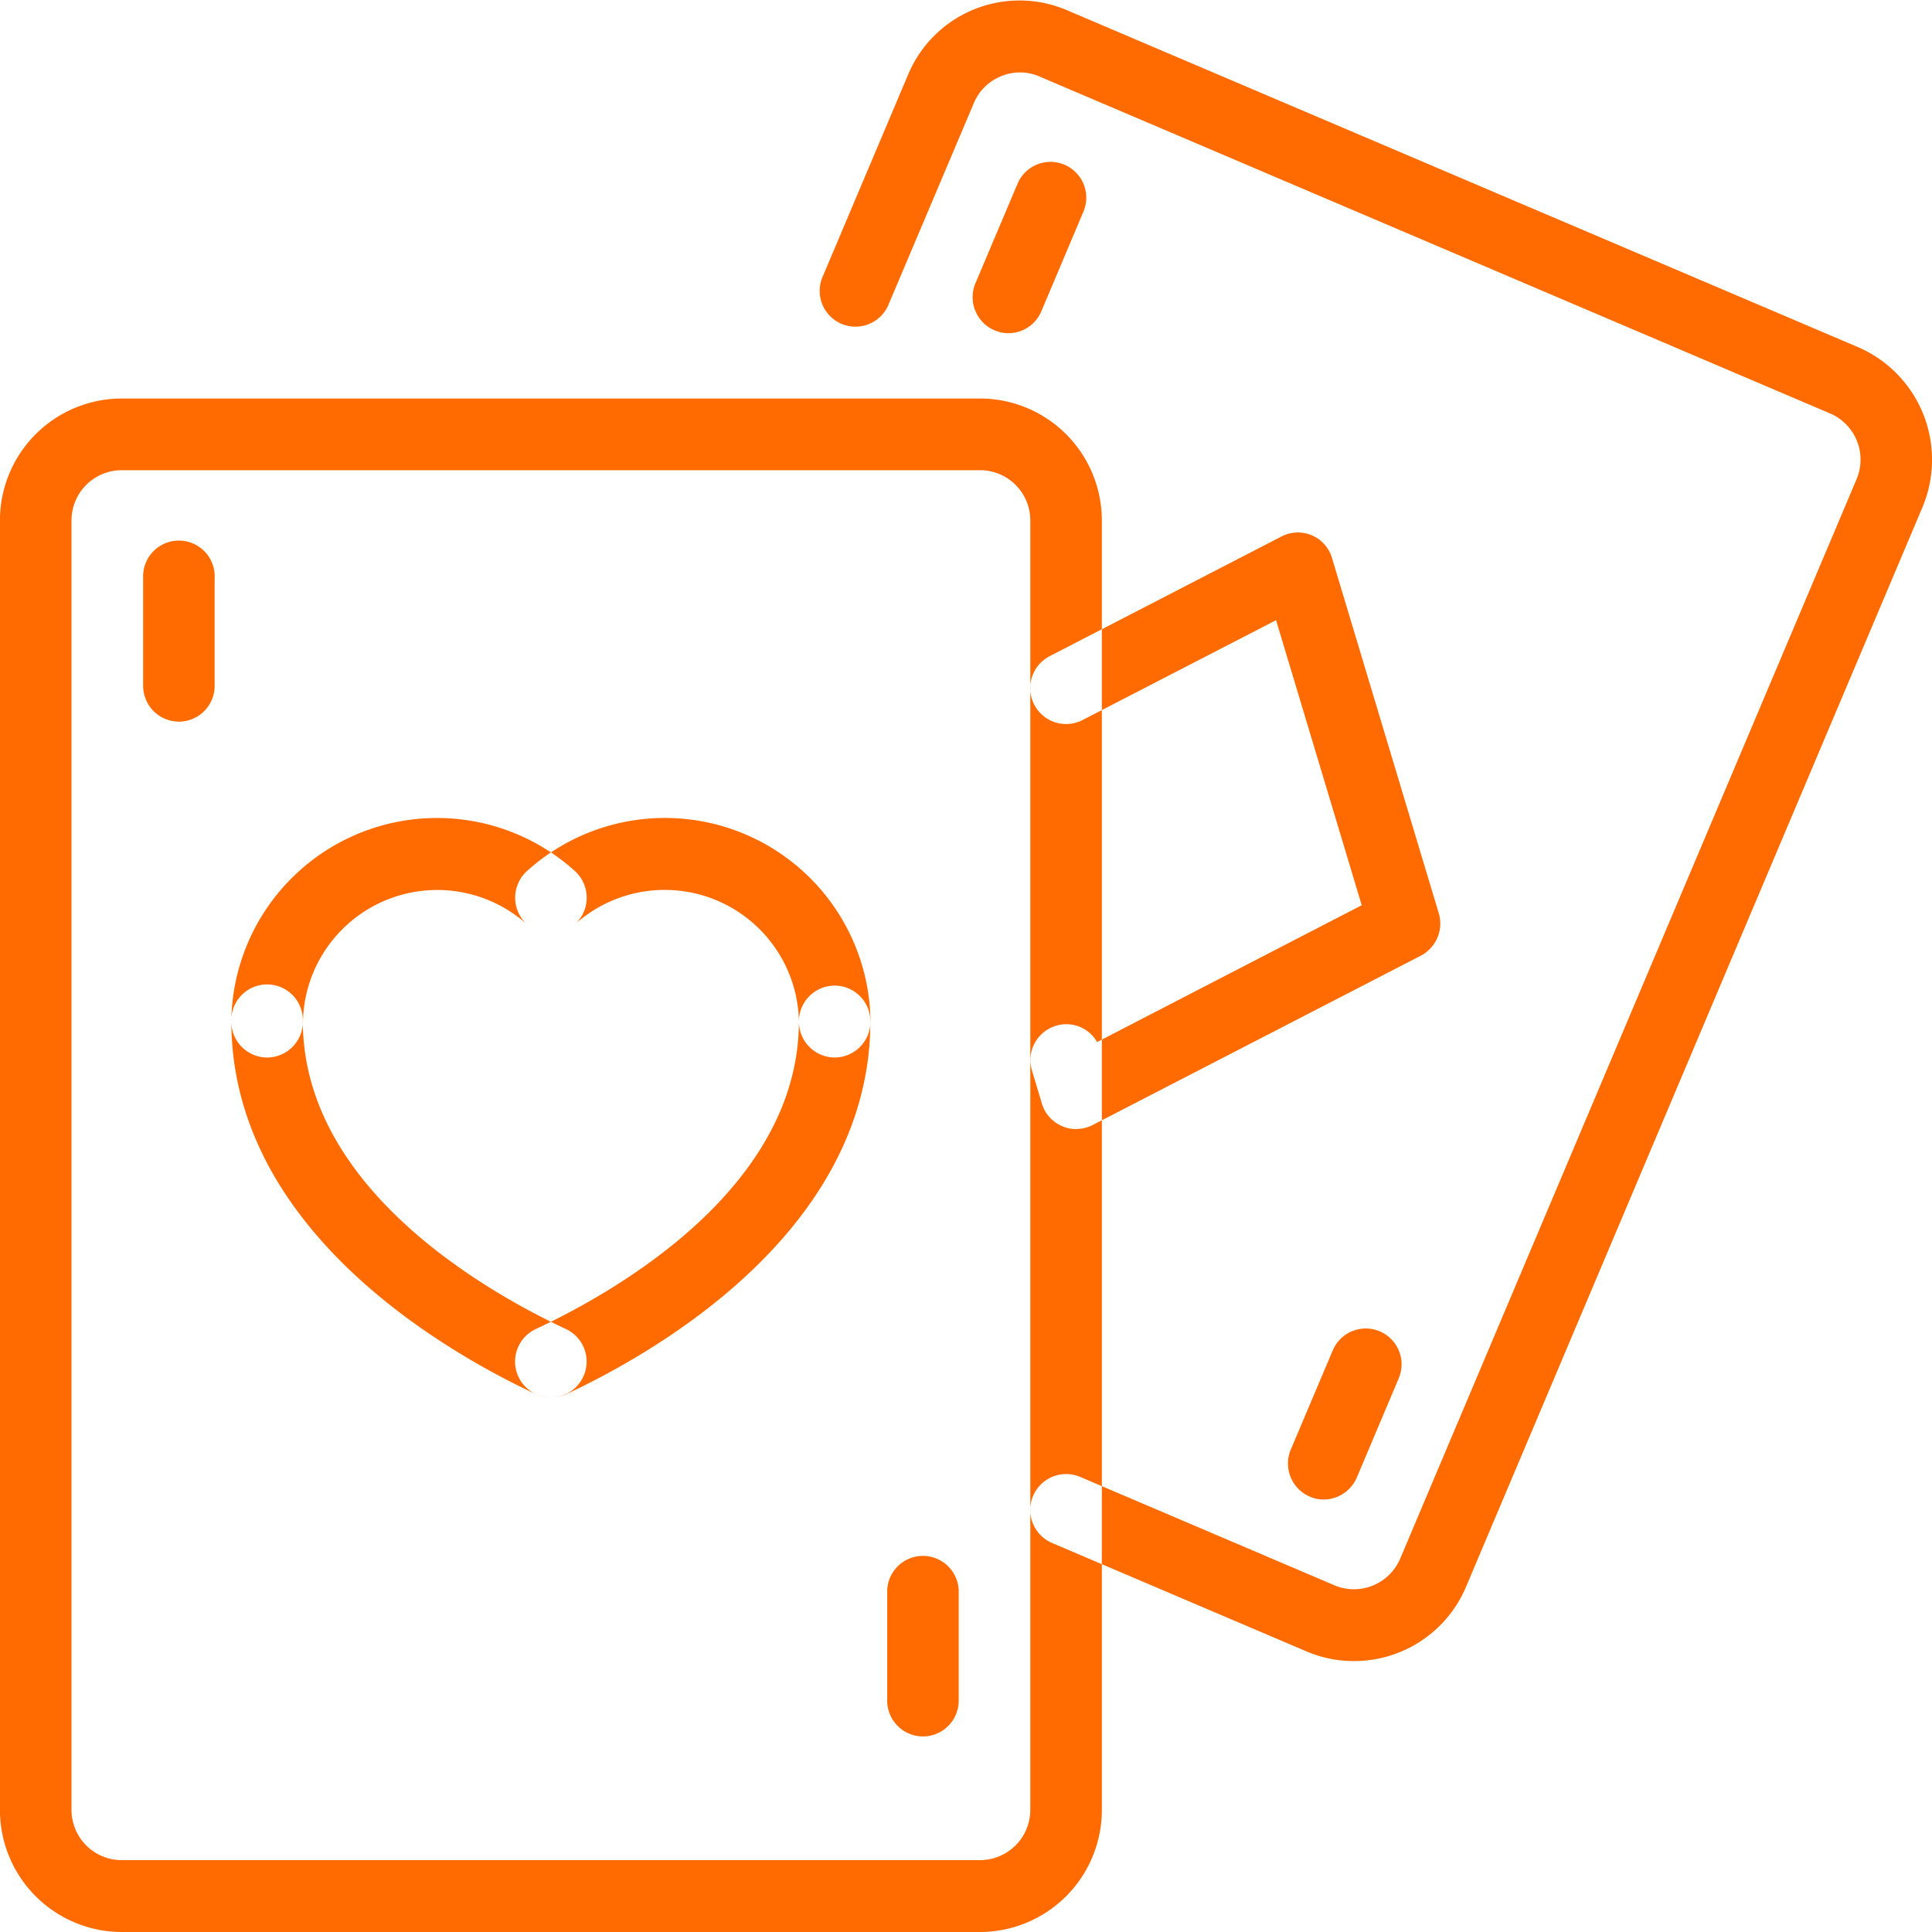
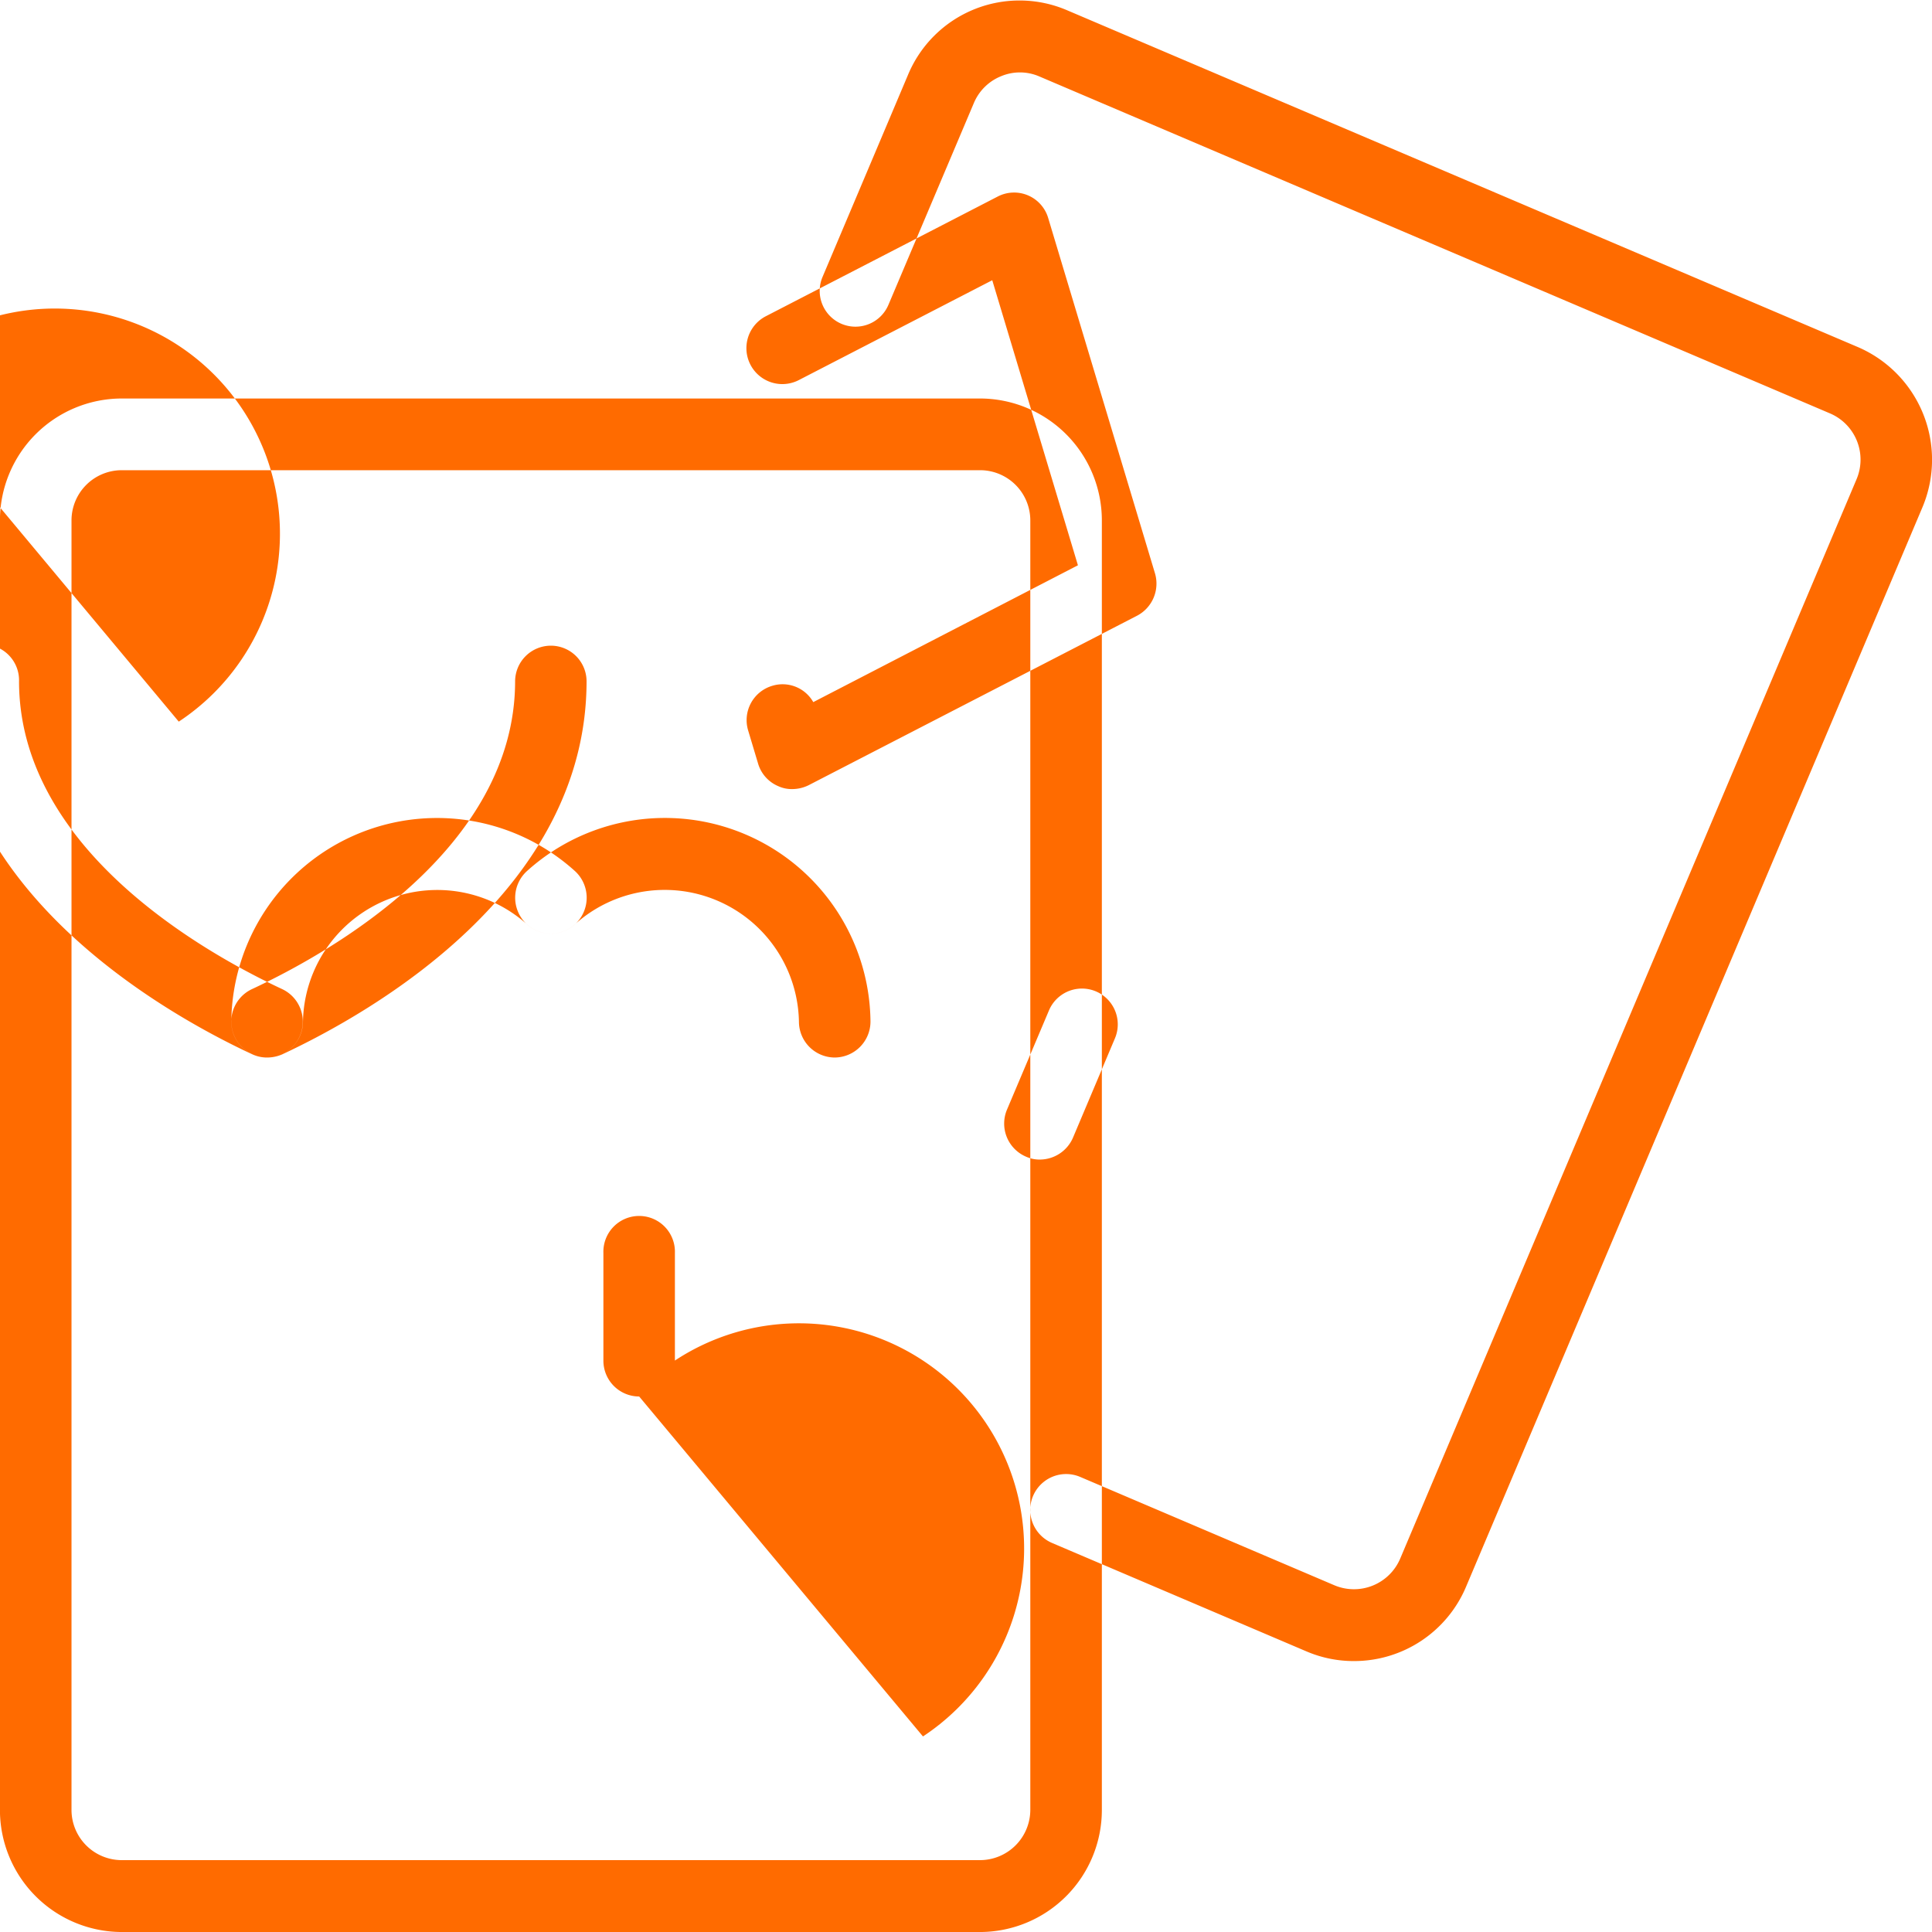
<svg xmlns="http://www.w3.org/2000/svg" width="99.969" height="99.97" viewBox="0 0 99.969 99.97">
  <defs>
    <style>
      .cls-1 {
        fill: #ff6b00;
        fill-rule: evenodd;
      }
    </style>
  </defs>
-   <path class="cls-1" d="M561.97,1333.97H517.541a6.317,6.317,0,0,1-6.294-6.32v-66.71a6.311,6.311,0,0,1,6.294-6.32H561.97a6.311,6.311,0,0,1,6.294,6.32v66.71A6.317,6.317,0,0,1,561.97,1333.97Zm-44.429-75.64a2.6,2.6,0,0,0-2.591,2.61v66.7a2.6,2.6,0,0,0,2.591,2.61H561.97a2.606,2.606,0,0,0,2.592-2.61v-66.7a2.6,2.6,0,0,0-2.592-2.61H517.541Zm63.769,61.62a6.2,6.2,0,0,1-2.457-.5l-13.162-5.61a1.857,1.857,0,0,1,1.449-3.42l13.161,5.61a2.6,2.6,0,0,0,3.4-1.38l23.613-55.85a2.6,2.6,0,0,0-1.375-3.41l-40.9-17.43a2.524,2.524,0,0,0-1.981-.02,2.571,2.571,0,0,0-1.416,1.39l-4.416,10.43a1.851,1.851,0,1,1-3.406-1.45l4.411-10.43a6.25,6.25,0,0,1,8.256-3.34l40.9,17.42a6.346,6.346,0,0,1,3.337,8.29l-23.613,55.85a6.285,6.285,0,0,1-5.794,3.85h0Zm-26.869-31.23a1.86,1.86,0,0,1-1.851-1.86,6.947,6.947,0,0,0-11.57-5.05,1.845,1.845,0,0,1-2.615-.09,1.864,1.864,0,0,1,.093-2.63,10.639,10.639,0,0,1,17.794,7.76,1.862,1.862,0,0,1-1.851,1.87h0Zm-29.37,0a1.861,1.861,0,0,1-1.852-1.86,10.645,10.645,0,0,1,17.8-7.77,1.87,1.87,0,0,1,.092,2.63,1.845,1.845,0,0,1-2.615.09,6.95,6.95,0,0,0-11.57,5.06,1.864,1.864,0,0,1-1.855,1.85h0Zm14.685,17.59a1.781,1.781,0,0,1-.778-0.17c-4.734-2.21-15.744-8.53-15.758-19.29a1.851,1.851,0,1,1,3.7,0c0.009,8.63,9.525,14.01,13.615,15.92a1.858,1.858,0,0,1-.782,3.54h0Zm0,0a1.857,1.857,0,0,1-.782-3.54c4.091-1.91,13.6-7.28,13.615-15.92a1.851,1.851,0,0,1,1.851-1.85h0a1.847,1.847,0,0,1,1.846,1.86c-0.018,10.78-11.024,17.08-15.754,19.29a1.969,1.969,0,0,1-.782.16h0Zm19.252,17.54a1.853,1.853,0,0,1-1.851-1.86v-5.57a1.851,1.851,0,1,1,3.7,0v5.57A1.853,1.853,0,0,1,559.008,1323.85Zm-38.5-52.51a1.854,1.854,0,0,1-1.851-1.86v-5.57a1.852,1.852,0,1,1,3.7,0v5.57A1.854,1.854,0,0,1,520.5,1271.34Zm59.239,40.25a1.687,1.687,0,0,1-.722-0.15,1.861,1.861,0,0,1-.982-2.44l2.171-5.13a1.853,1.853,0,1,1,3.411,1.45l-2.171,5.14a1.874,1.874,0,0,1-1.707,1.13h0Zm-16.318-60.35a1.832,1.832,0,0,1-.722-0.15,1.865,1.865,0,0,1-.981-2.44l2.17-5.13a1.851,1.851,0,1,1,3.406,1.45l-2.17,5.14a1.848,1.848,0,0,1-1.7,1.13h0Zm3.5,41.18a1.663,1.663,0,0,1-.722-0.15,1.831,1.831,0,0,1-1.046-1.17l-0.513-1.71a1.851,1.851,0,0,1,1.235-2.31,1.826,1.826,0,0,1,2.134.84l13.694-7.08-4.433-14.75-10.015,5.17a1.859,1.859,0,0,1-1.694-3.31l11.991-6.19a1.84,1.84,0,0,1,2.615,1.12l5.521,18.37a1.876,1.876,0,0,1-.926,2.2l-16.994,8.77a1.924,1.924,0,0,1-.847.2h0Z" transform="translate(-511.25 -1234)" />
+   <path class="cls-1" d="M561.97,1333.97H517.541a6.317,6.317,0,0,1-6.294-6.32v-66.71a6.311,6.311,0,0,1,6.294-6.32H561.97a6.311,6.311,0,0,1,6.294,6.32v66.71A6.317,6.317,0,0,1,561.97,1333.97Zm-44.429-75.64a2.6,2.6,0,0,0-2.591,2.61v66.7a2.6,2.6,0,0,0,2.591,2.61H561.97a2.606,2.606,0,0,0,2.592-2.61v-66.7a2.6,2.6,0,0,0-2.592-2.61H517.541Zm63.769,61.62a6.2,6.2,0,0,1-2.457-.5l-13.162-5.61a1.857,1.857,0,0,1,1.449-3.42l13.161,5.61a2.6,2.6,0,0,0,3.4-1.38l23.613-55.85a2.6,2.6,0,0,0-1.375-3.41l-40.9-17.43a2.524,2.524,0,0,0-1.981-.02,2.571,2.571,0,0,0-1.416,1.39l-4.416,10.43a1.851,1.851,0,1,1-3.406-1.45l4.411-10.43a6.25,6.25,0,0,1,8.256-3.34l40.9,17.42a6.346,6.346,0,0,1,3.337,8.29l-23.613,55.85a6.285,6.285,0,0,1-5.794,3.85h0Zm-26.869-31.23a1.86,1.86,0,0,1-1.851-1.86,6.947,6.947,0,0,0-11.57-5.05,1.845,1.845,0,0,1-2.615-.09,1.864,1.864,0,0,1,.093-2.63,10.639,10.639,0,0,1,17.794,7.76,1.862,1.862,0,0,1-1.851,1.87h0Zm-29.37,0a1.861,1.861,0,0,1-1.852-1.86,10.645,10.645,0,0,1,17.8-7.77,1.87,1.87,0,0,1,.092,2.63,1.845,1.845,0,0,1-2.615.09,6.95,6.95,0,0,0-11.57,5.06,1.864,1.864,0,0,1-1.855,1.85h0Za1.781,1.781,0,0,1-.778-0.17c-4.734-2.21-15.744-8.53-15.758-19.29a1.851,1.851,0,1,1,3.7,0c0.009,8.63,9.525,14.01,13.615,15.92a1.858,1.858,0,0,1-.782,3.54h0Zm0,0a1.857,1.857,0,0,1-.782-3.54c4.091-1.91,13.6-7.28,13.615-15.92a1.851,1.851,0,0,1,1.851-1.85h0a1.847,1.847,0,0,1,1.846,1.86c-0.018,10.78-11.024,17.08-15.754,19.29a1.969,1.969,0,0,1-.782.16h0Zm19.252,17.54a1.853,1.853,0,0,1-1.851-1.86v-5.57a1.851,1.851,0,1,1,3.7,0v5.57A1.853,1.853,0,0,1,559.008,1323.85Zm-38.5-52.51a1.854,1.854,0,0,1-1.851-1.86v-5.57a1.852,1.852,0,1,1,3.7,0v5.57A1.854,1.854,0,0,1,520.5,1271.34Zm59.239,40.25a1.687,1.687,0,0,1-.722-0.15,1.861,1.861,0,0,1-.982-2.44l2.171-5.13a1.853,1.853,0,1,1,3.411,1.45l-2.171,5.14a1.874,1.874,0,0,1-1.707,1.13h0Zm-16.318-60.35a1.832,1.832,0,0,1-.722-0.15,1.865,1.865,0,0,1-.981-2.44l2.17-5.13a1.851,1.851,0,1,1,3.406,1.45l-2.17,5.14a1.848,1.848,0,0,1-1.7,1.13h0Zm3.5,41.18a1.663,1.663,0,0,1-.722-0.15,1.831,1.831,0,0,1-1.046-1.17l-0.513-1.71a1.851,1.851,0,0,1,1.235-2.31,1.826,1.826,0,0,1,2.134.84l13.694-7.08-4.433-14.75-10.015,5.17a1.859,1.859,0,0,1-1.694-3.31l11.991-6.19a1.84,1.84,0,0,1,2.615,1.12l5.521,18.37a1.876,1.876,0,0,1-.926,2.2l-16.994,8.77a1.924,1.924,0,0,1-.847.2h0Z" transform="translate(-511.25 -1234)" />
</svg>